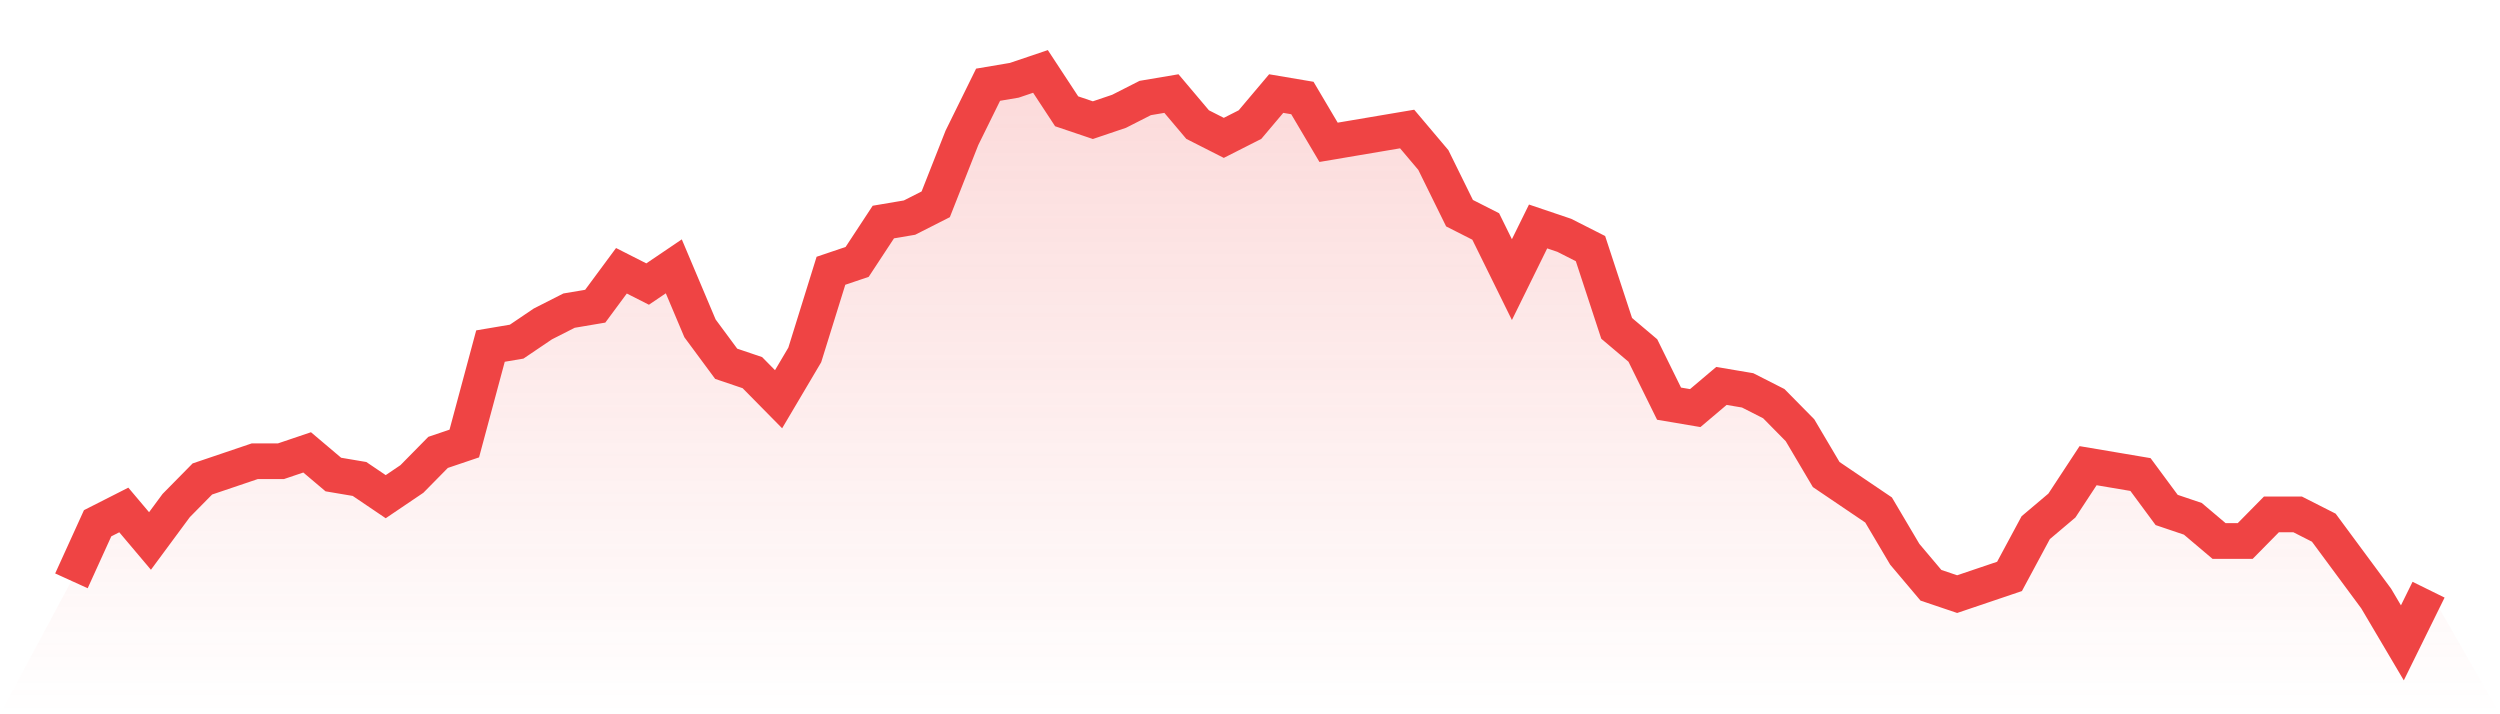
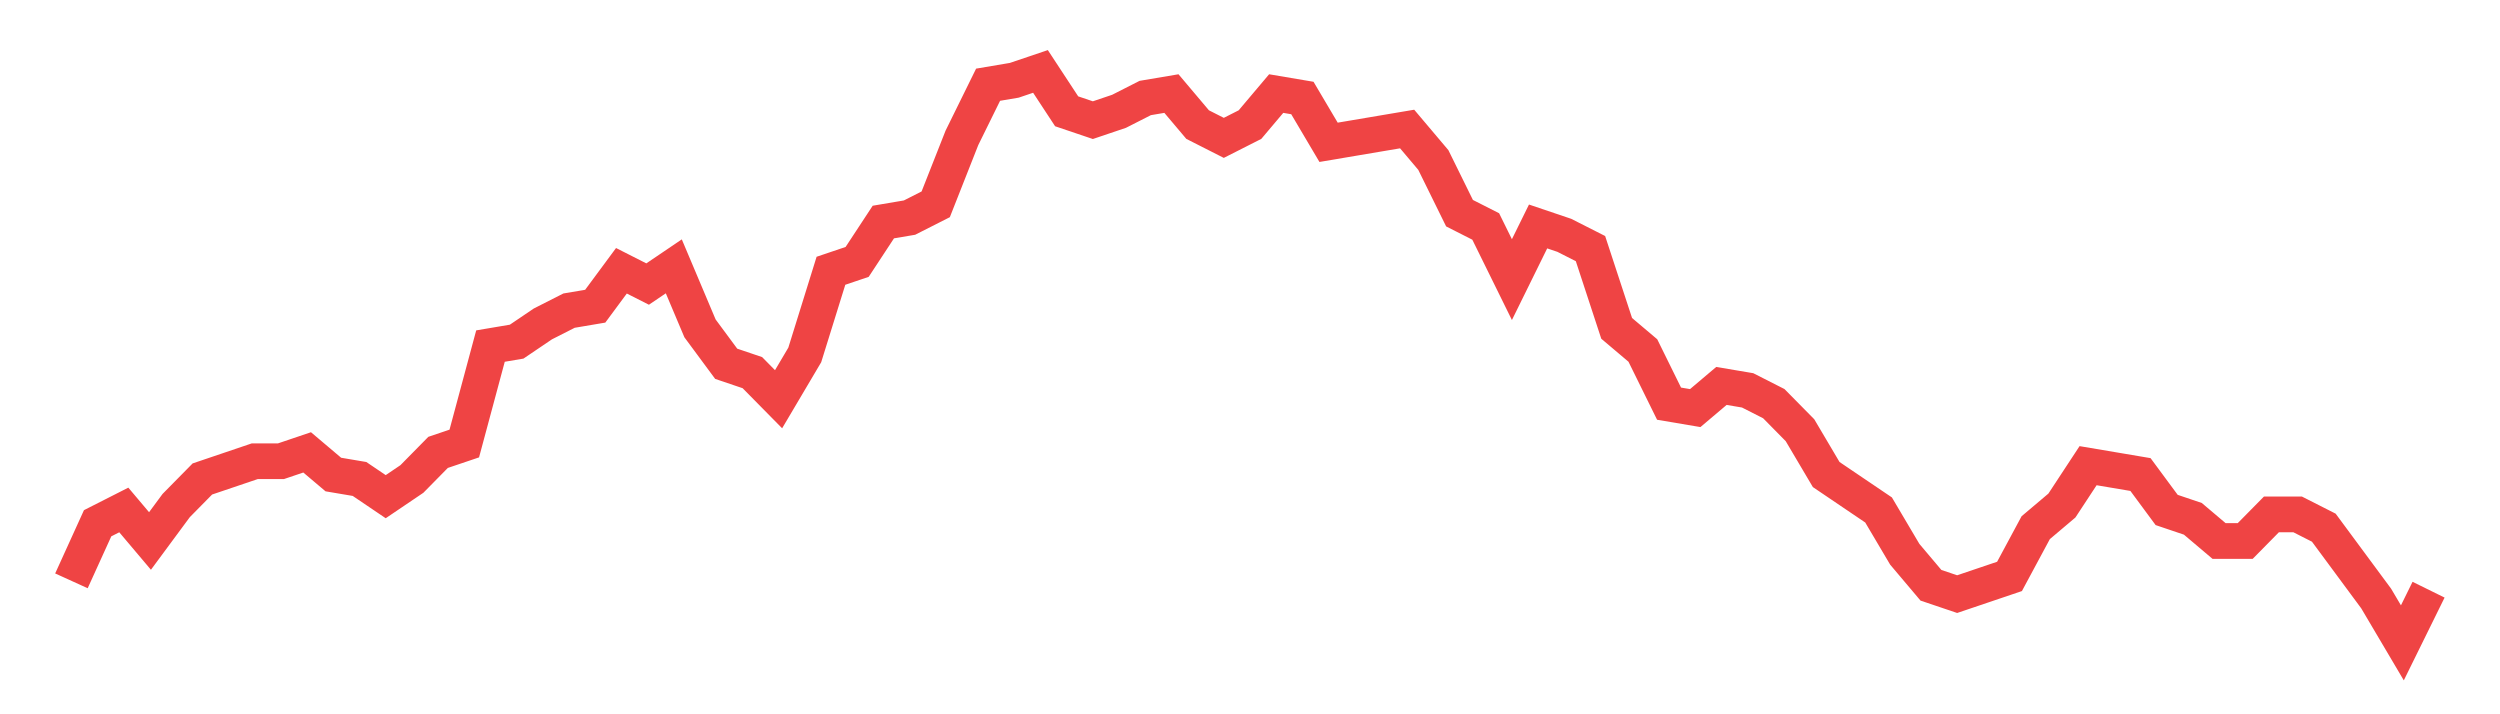
<svg xmlns="http://www.w3.org/2000/svg" viewBox="0 0 140 40">
  <defs>
    <linearGradient id="gradient" x1="0" x2="0" y1="0" y2="1">
      <stop offset="0%" stop-color="#ef4444" stop-opacity="0.2" />
      <stop offset="100%" stop-color="#ef4444" stop-opacity="0" />
    </linearGradient>
  </defs>
-   <path d="M4,32.527 L4,32.527 L5.467,29.302 L6.933,28.558 L8.4,30.295 L9.867,28.31 L11.333,26.822 L12.8,26.326 L14.267,25.829 L15.733,25.829 L17.2,25.333 L18.667,26.574 L20.133,26.822 L21.6,27.814 L23.067,26.822 L24.533,25.333 L26,24.837 L27.467,19.38 L28.933,19.132 L30.4,18.14 L31.867,17.395 L33.333,17.147 L34.8,15.163 L36.267,15.907 L37.733,14.915 L39.2,18.388 L40.667,20.372 L42.133,20.868 L43.6,22.357 L45.067,19.876 L46.533,15.163 L48,14.667 L49.467,12.434 L50.933,12.186 L52.4,11.442 L53.867,7.721 L55.333,4.744 L56.8,4.496 L58.267,4 L59.733,6.233 L61.2,6.729 L62.667,6.233 L64.133,5.488 L65.6,5.24 L67.067,6.977 L68.533,7.721 L70,6.977 L71.467,5.24 L72.933,5.488 L74.4,7.969 L75.867,7.721 L77.333,7.473 L78.8,7.225 L80.267,8.961 L81.733,11.938 L83.2,12.682 L84.667,15.659 L86.133,12.682 L87.6,13.178 L89.067,13.922 L90.533,18.388 L92,19.628 L93.467,22.605 L94.933,22.853 L96.4,21.612 L97.867,21.86 L99.333,22.605 L100.8,24.093 L102.267,26.574 L103.733,27.566 L105.2,28.558 L106.667,31.039 L108.133,32.775 L109.6,33.271 L111.067,32.775 L112.533,32.279 L114,29.55 L115.467,28.31 L116.933,26.078 L118.4,26.326 L119.867,26.574 L121.333,28.558 L122.8,29.054 L124.267,30.295 L125.733,30.295 L127.2,28.806 L128.667,28.806 L130.133,29.55 L131.6,31.535 L133.067,33.519 L134.533,36 L136,33.023 L140,40 L0,40 z" fill="url(#gradient)" />
  <path d="M4,32.527 L4,32.527 L5.467,29.302 L6.933,28.558 L8.4,30.295 L9.867,28.31 L11.333,26.822 L12.8,26.326 L14.267,25.829 L15.733,25.829 L17.2,25.333 L18.667,26.574 L20.133,26.822 L21.6,27.814 L23.067,26.822 L24.533,25.333 L26,24.837 L27.467,19.38 L28.933,19.132 L30.4,18.14 L31.867,17.395 L33.333,17.147 L34.8,15.163 L36.267,15.907 L37.733,14.915 L39.2,18.388 L40.667,20.372 L42.133,20.868 L43.6,22.357 L45.067,19.876 L46.533,15.163 L48,14.667 L49.467,12.434 L50.933,12.186 L52.4,11.442 L53.867,7.721 L55.333,4.744 L56.8,4.496 L58.267,4 L59.733,6.233 L61.2,6.729 L62.667,6.233 L64.133,5.488 L65.6,5.24 L67.067,6.977 L68.533,7.721 L70,6.977 L71.467,5.24 L72.933,5.488 L74.4,7.969 L75.867,7.721 L77.333,7.473 L78.8,7.225 L80.267,8.961 L81.733,11.938 L83.2,12.682 L84.667,15.659 L86.133,12.682 L87.6,13.178 L89.067,13.922 L90.533,18.388 L92,19.628 L93.467,22.605 L94.933,22.853 L96.4,21.612 L97.867,21.86 L99.333,22.605 L100.8,24.093 L102.267,26.574 L103.733,27.566 L105.2,28.558 L106.667,31.039 L108.133,32.775 L109.6,33.271 L111.067,32.775 L112.533,32.279 L114,29.55 L115.467,28.31 L116.933,26.078 L118.4,26.326 L119.867,26.574 L121.333,28.558 L122.8,29.054 L124.267,30.295 L125.733,30.295 L127.2,28.806 L128.667,28.806 L130.133,29.55 L131.6,31.535 L133.067,33.519 L134.533,36 L136,33.023" fill="none" stroke="#ef4444" stroke-width="2" />
</svg>